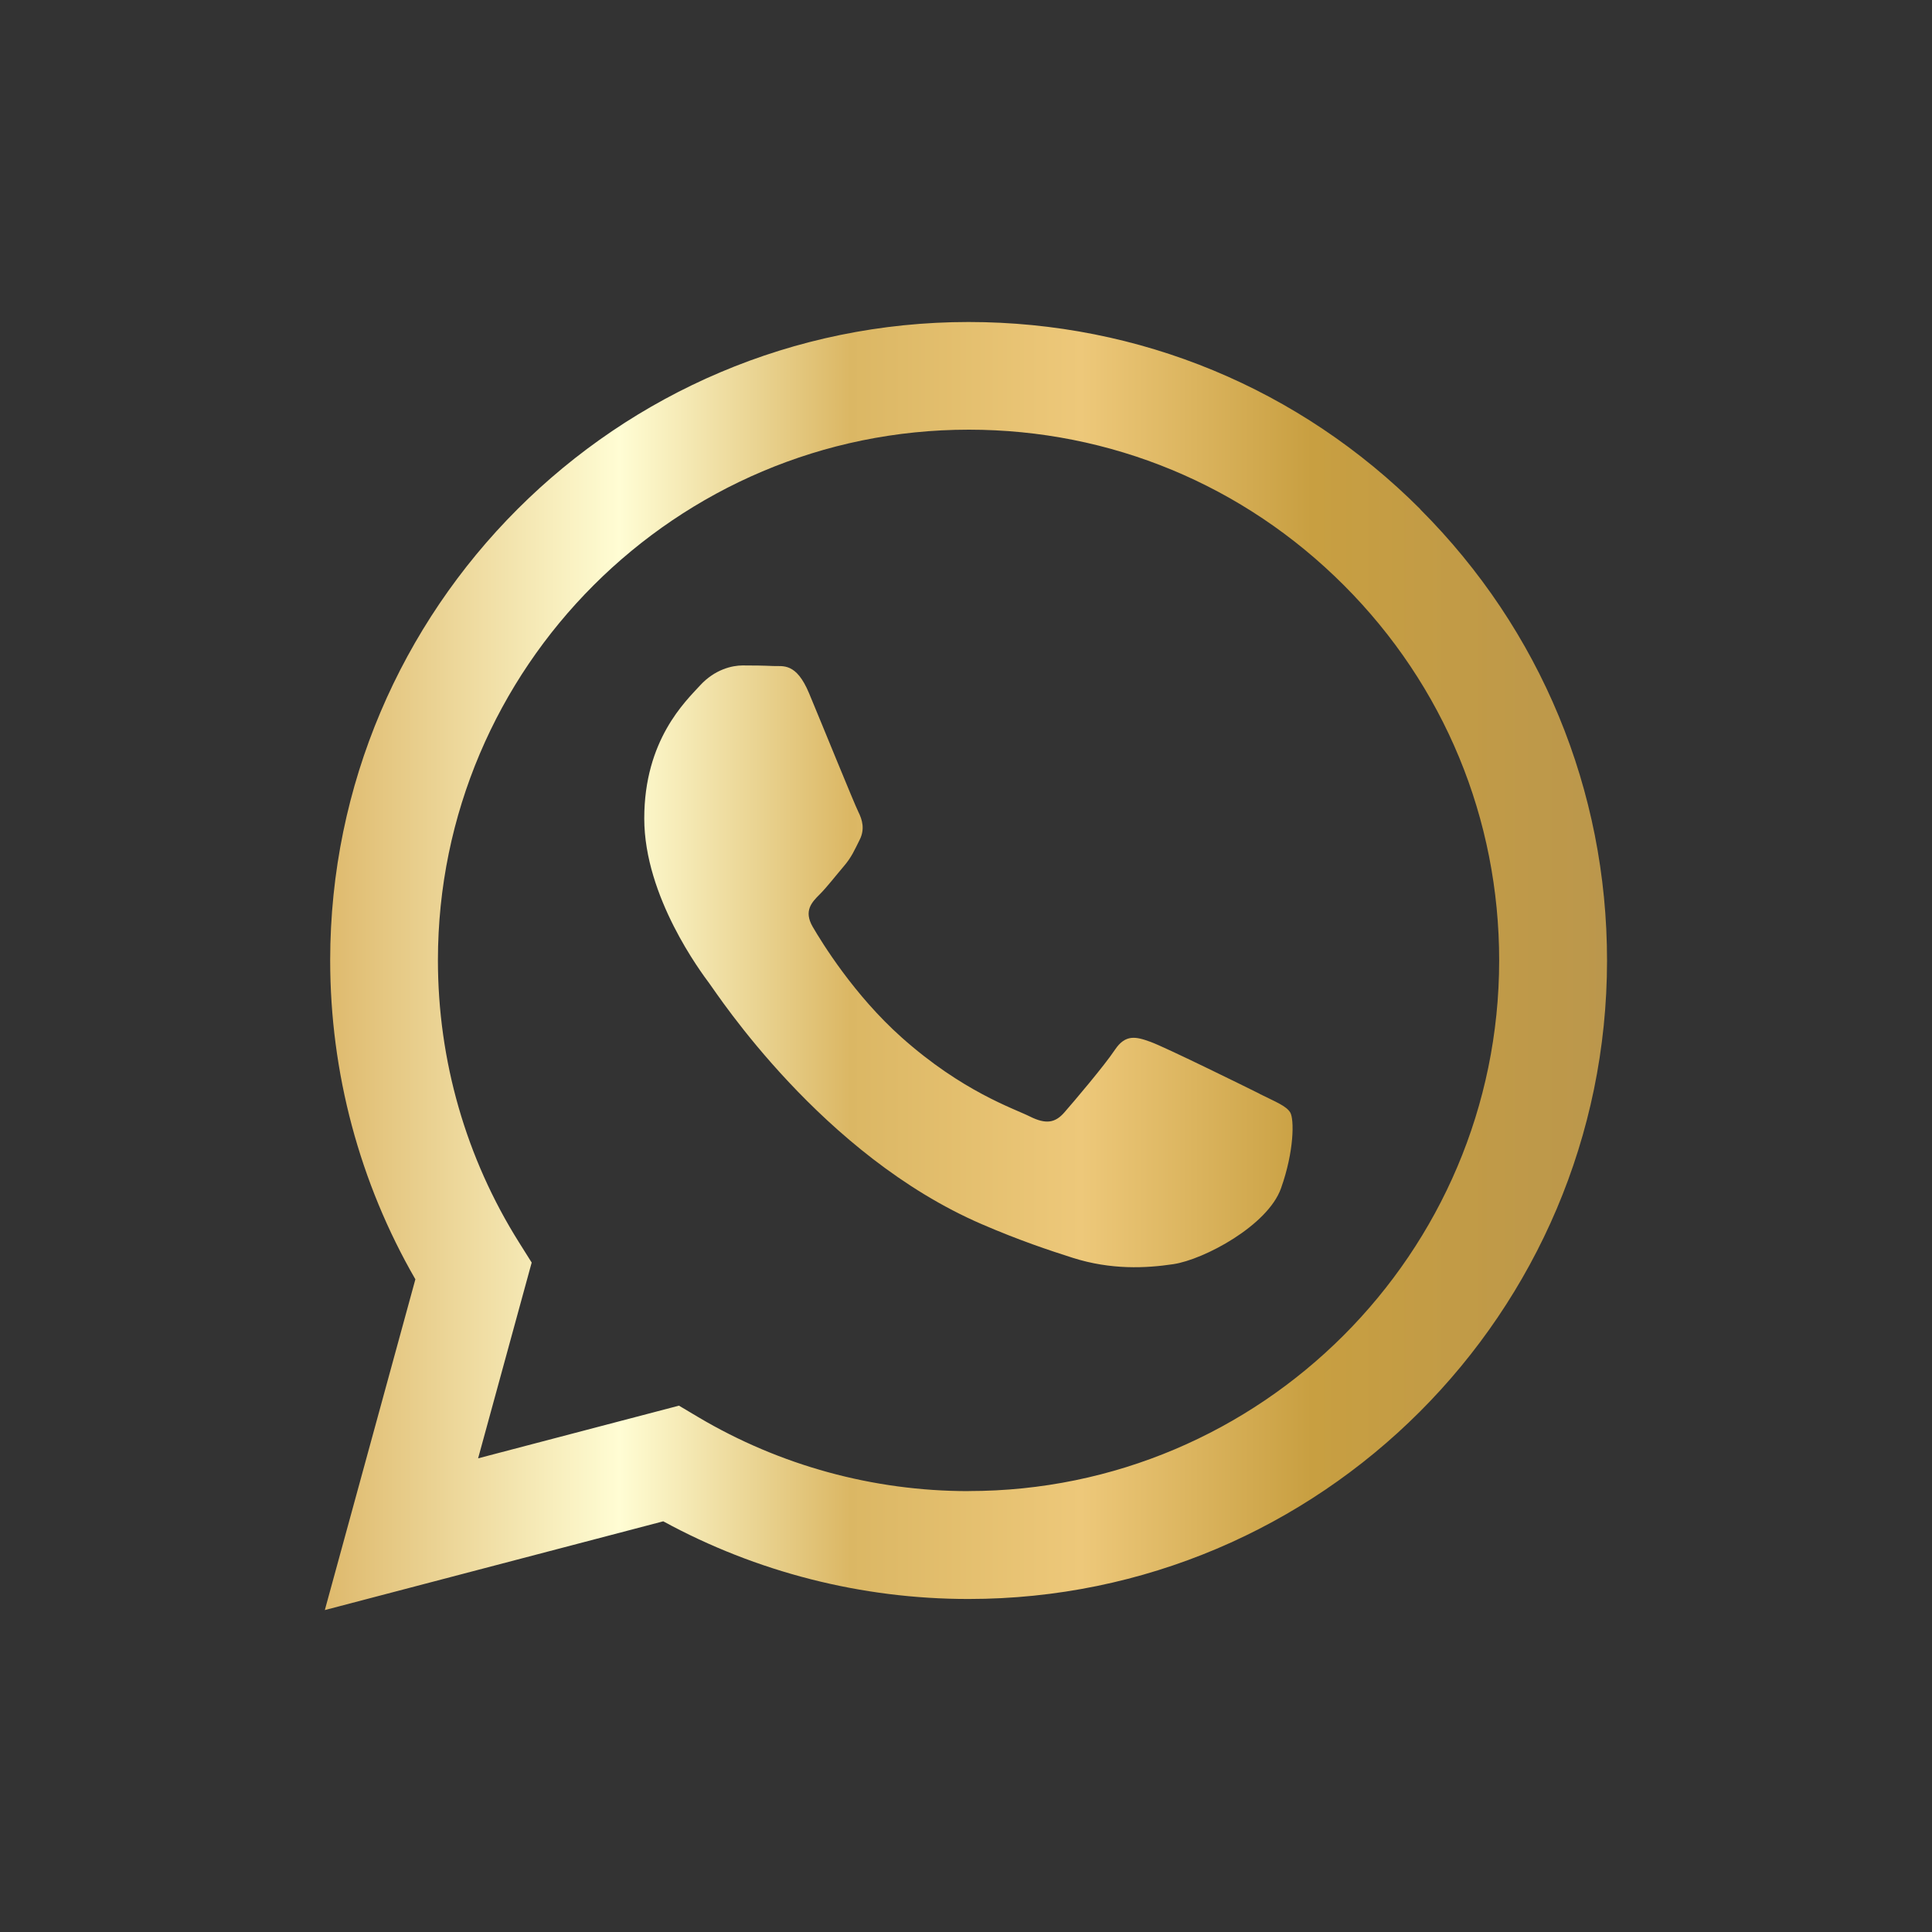
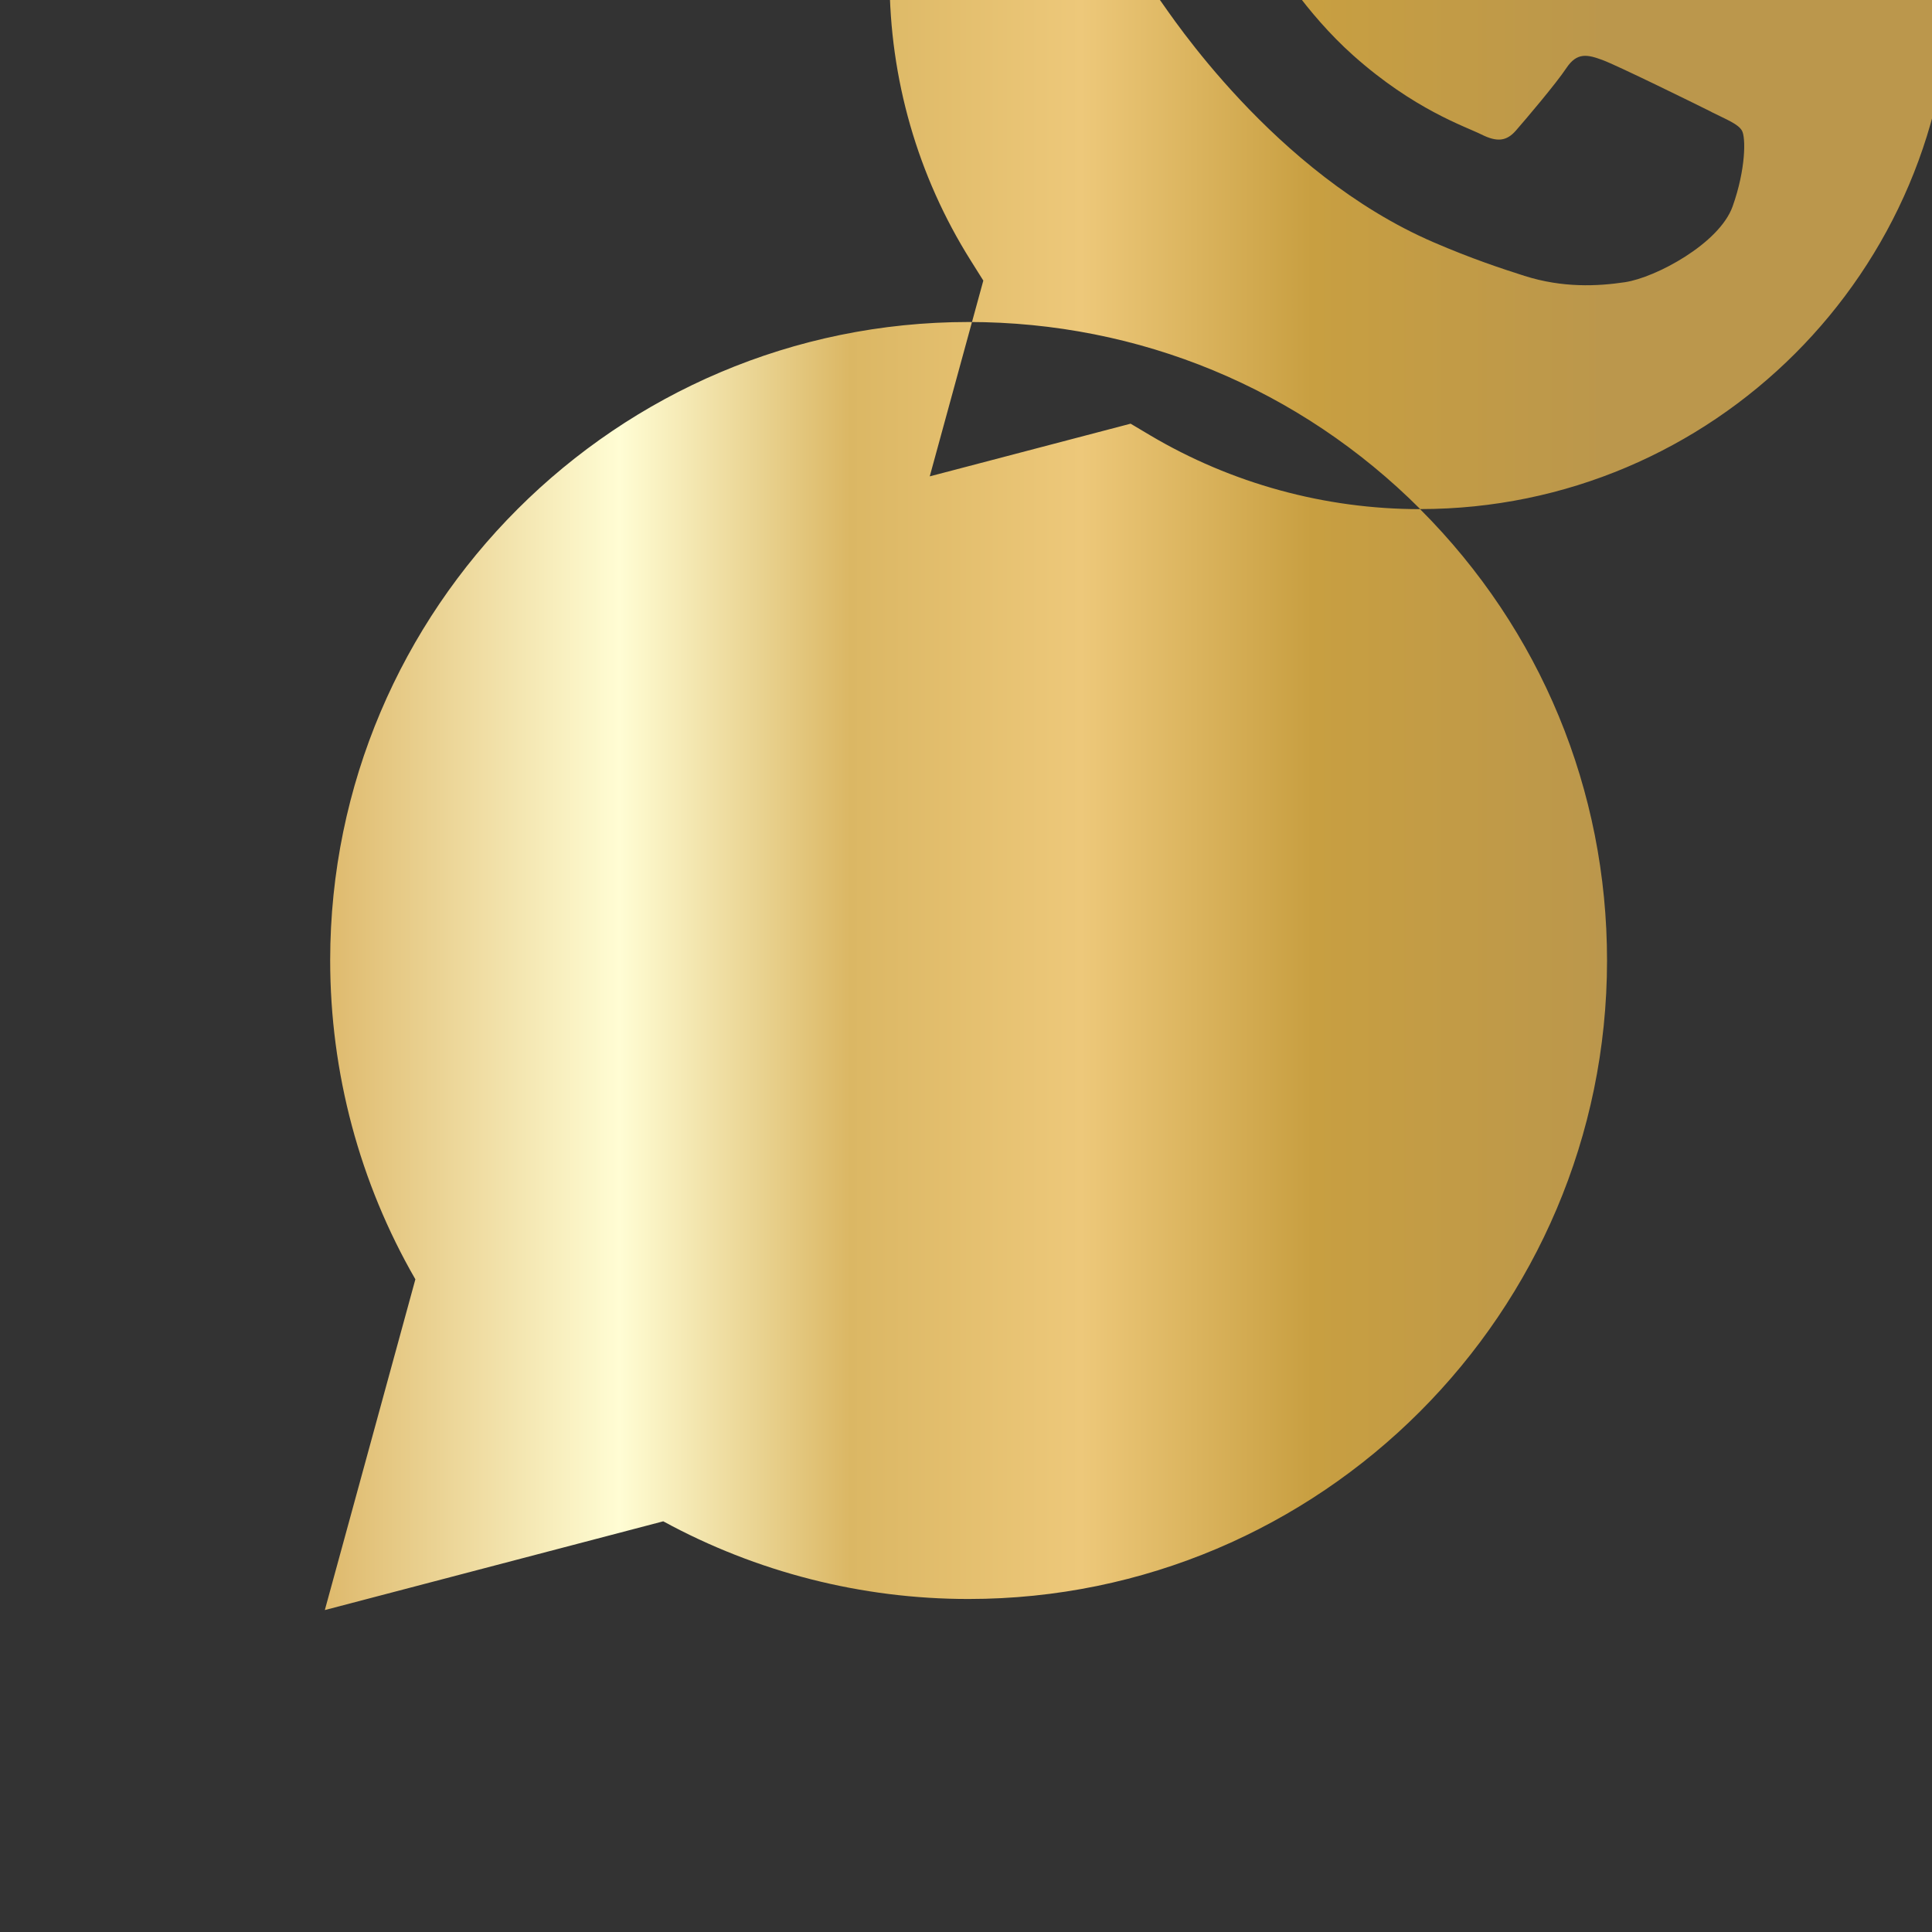
<svg xmlns="http://www.w3.org/2000/svg" id="_Слой_1" data-name="Слой 1" viewBox="0 0 300 300">
  <rect x="0" y="0" width="300" height="300" fill="#333333" stroke="none" />
  <defs>
    <style> .cls-1 { fill: url(#linear-gradient); fill-rule: evenodd; stroke-width: 0px; } </style>
    <linearGradient id="linear-gradient" x1="50.45" y1="150" x2="249.55" y2="150" gradientUnits="userSpaceOnUse">
      <stop offset="0" stop-color="#e5c98b" />
      <stop offset="0" stop-color="#deb96c" />
      <stop offset=".23" stop-color="#fffdd4" />
      <stop offset=".41" stop-color="#dbb764" />
      <stop offset=".59" stop-color="#edc87a" />
      <stop offset=".77" stop-color="#c89f41" />
      <stop offset="1" stop-color="#bb974c" />
    </linearGradient>
  </defs>
  <g id="WA_Logo" data-name="WA Logo">
-     <path class="cls-1" d="m220.54,79.06c-18.72-18.73-43.61-29.05-70.13-29.06-54.64,0-99.11,44.46-99.14,99.1,0,17.47,4.56,34.52,13.23,49.55l-14.06,51.36,52.55-13.78c14.48,7.89,30.78,12.06,47.37,12.06h.04s0,0,0,0c54.64,0,99.11-44.46,99.14-99.1.01-26.48-10.29-51.38-29.01-70.11Zm-70.13,152.48h-.03c-14.79,0-29.29-3.98-41.94-11.48l-3.01-1.79-31.19,8.18,8.32-30.4-1.96-3.12c-8.25-13.12-12.6-28.27-12.6-43.84.02-45.42,36.98-82.37,82.43-82.37,22.01,0,42.7,8.59,58.25,24.16,15.56,15.57,24.12,36.27,24.11,58.28-.02,45.42-36.98,82.37-82.4,82.37Zm45.2-61.69c-2.48-1.24-14.66-7.23-16.93-8.06-2.27-.83-3.92-1.24-5.57,1.24-1.65,2.48-6.4,8.06-7.84,9.71-1.44,1.65-2.89,1.86-5.37.62-2.48-1.24-10.46-3.85-19.92-12.29-7.36-6.57-12.34-14.68-13.78-17.15-1.44-2.48-.15-3.82,1.09-5.05,1.11-1.11,2.48-2.89,3.72-4.34,1.24-1.45,1.65-2.48,2.48-4.13.83-1.65.41-3.1-.21-4.34-.62-1.24-5.57-13.43-7.64-18.39-2.01-4.83-4.05-4.18-5.57-4.25-1.44-.07-3.1-.09-4.75-.09s-4.33.62-6.61,3.1c-2.27,2.48-8.67,8.47-8.67,20.66s8.88,23.96,10.11,25.62c1.24,1.65,17.47,26.67,42.32,37.39,5.91,2.55,10.52,4.07,14.12,5.22,5.93,1.88,11.33,1.62,15.6.98,4.76-.71,14.66-5.99,16.72-11.77,2.06-5.78,2.06-10.74,1.44-11.78-.62-1.03-2.27-1.65-4.75-2.89Z" />
+     <path class="cls-1" d="m220.54,79.06c-18.72-18.73-43.61-29.05-70.13-29.06-54.64,0-99.11,44.46-99.14,99.1,0,17.47,4.56,34.52,13.23,49.55l-14.06,51.36,52.55-13.78c14.48,7.89,30.78,12.06,47.37,12.06h.04s0,0,0,0c54.64,0,99.11-44.46,99.14-99.1.01-26.48-10.29-51.38-29.01-70.11Zh-.03c-14.79,0-29.29-3.98-41.94-11.48l-3.01-1.79-31.19,8.18,8.32-30.4-1.96-3.12c-8.25-13.12-12.6-28.27-12.6-43.84.02-45.42,36.98-82.37,82.43-82.37,22.01,0,42.7,8.59,58.25,24.16,15.56,15.57,24.12,36.27,24.11,58.28-.02,45.42-36.98,82.37-82.4,82.37Zm45.2-61.69c-2.48-1.24-14.66-7.23-16.93-8.06-2.27-.83-3.92-1.24-5.57,1.24-1.65,2.48-6.4,8.06-7.84,9.71-1.44,1.65-2.89,1.86-5.37.62-2.48-1.24-10.46-3.85-19.92-12.29-7.36-6.57-12.34-14.68-13.78-17.15-1.44-2.48-.15-3.82,1.09-5.05,1.11-1.11,2.48-2.89,3.72-4.34,1.24-1.45,1.65-2.48,2.48-4.13.83-1.65.41-3.1-.21-4.34-.62-1.24-5.57-13.43-7.64-18.39-2.01-4.83-4.05-4.18-5.57-4.25-1.44-.07-3.1-.09-4.75-.09s-4.33.62-6.61,3.1c-2.27,2.48-8.67,8.47-8.67,20.66s8.88,23.96,10.11,25.62c1.24,1.65,17.47,26.67,42.32,37.39,5.91,2.55,10.52,4.07,14.12,5.22,5.93,1.88,11.33,1.62,15.6.98,4.76-.71,14.66-5.99,16.72-11.77,2.06-5.78,2.06-10.74,1.44-11.78-.62-1.03-2.27-1.65-4.75-2.89Z" />
  </g>
</svg>